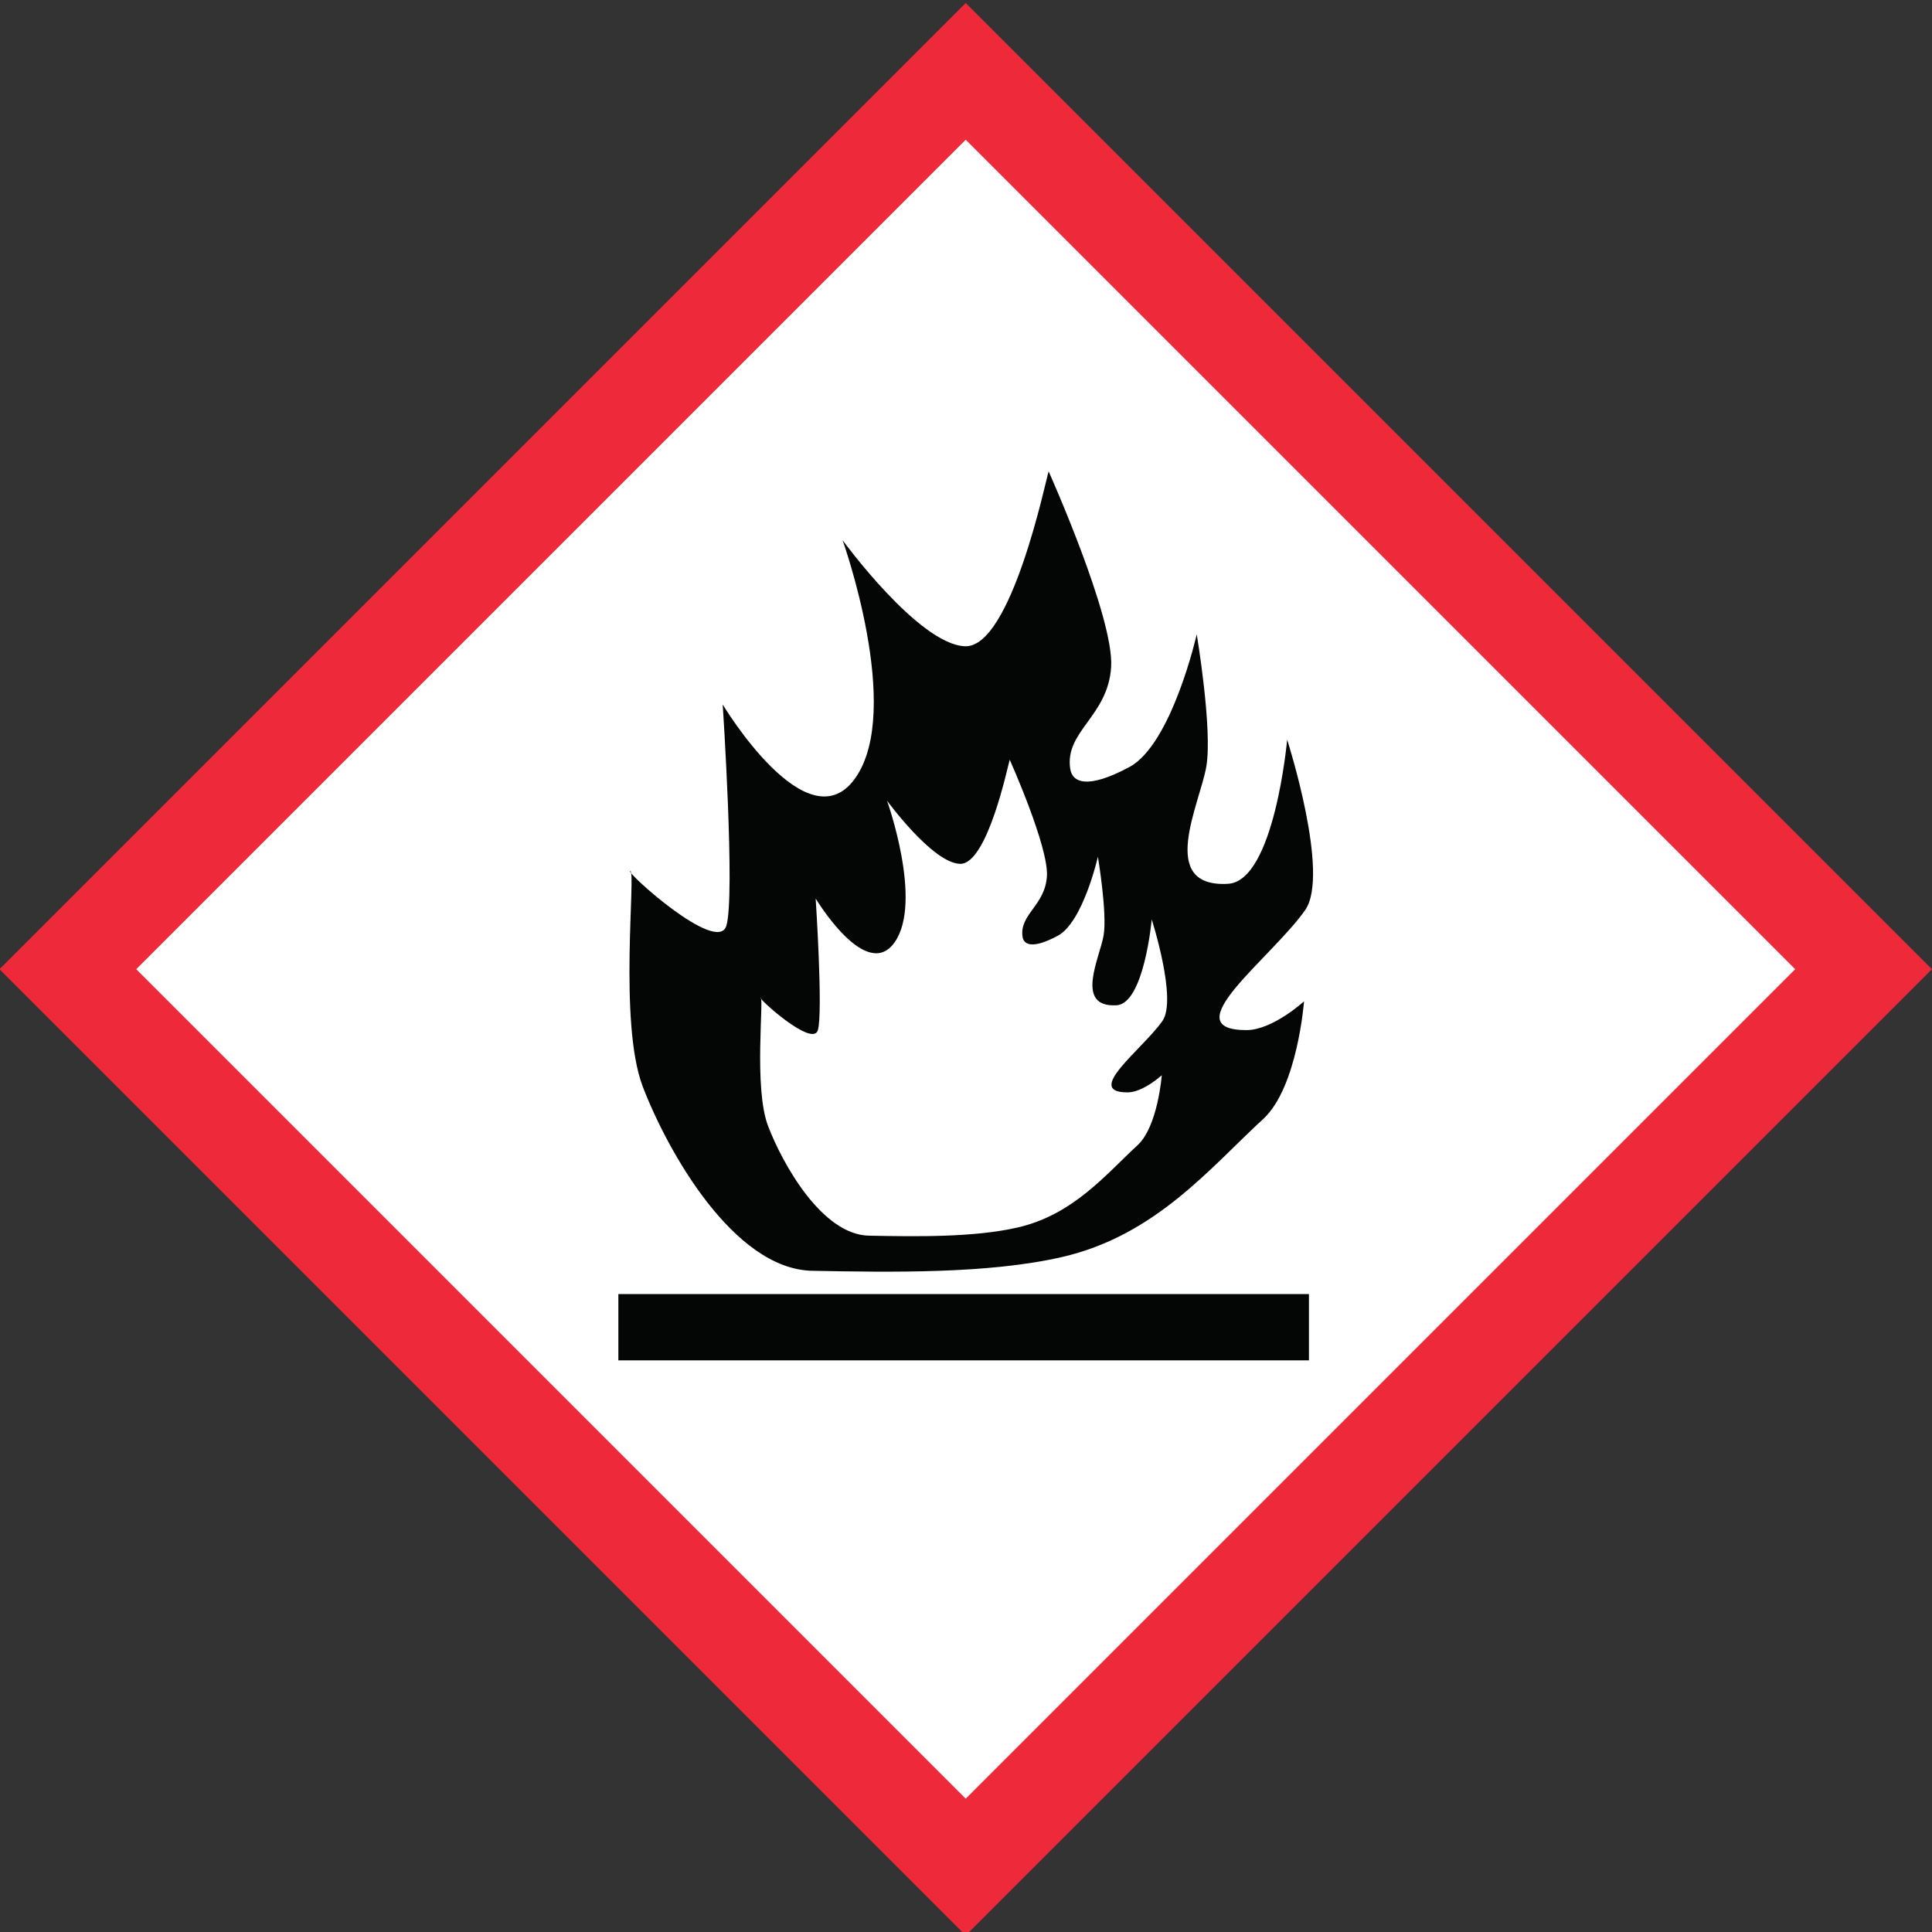
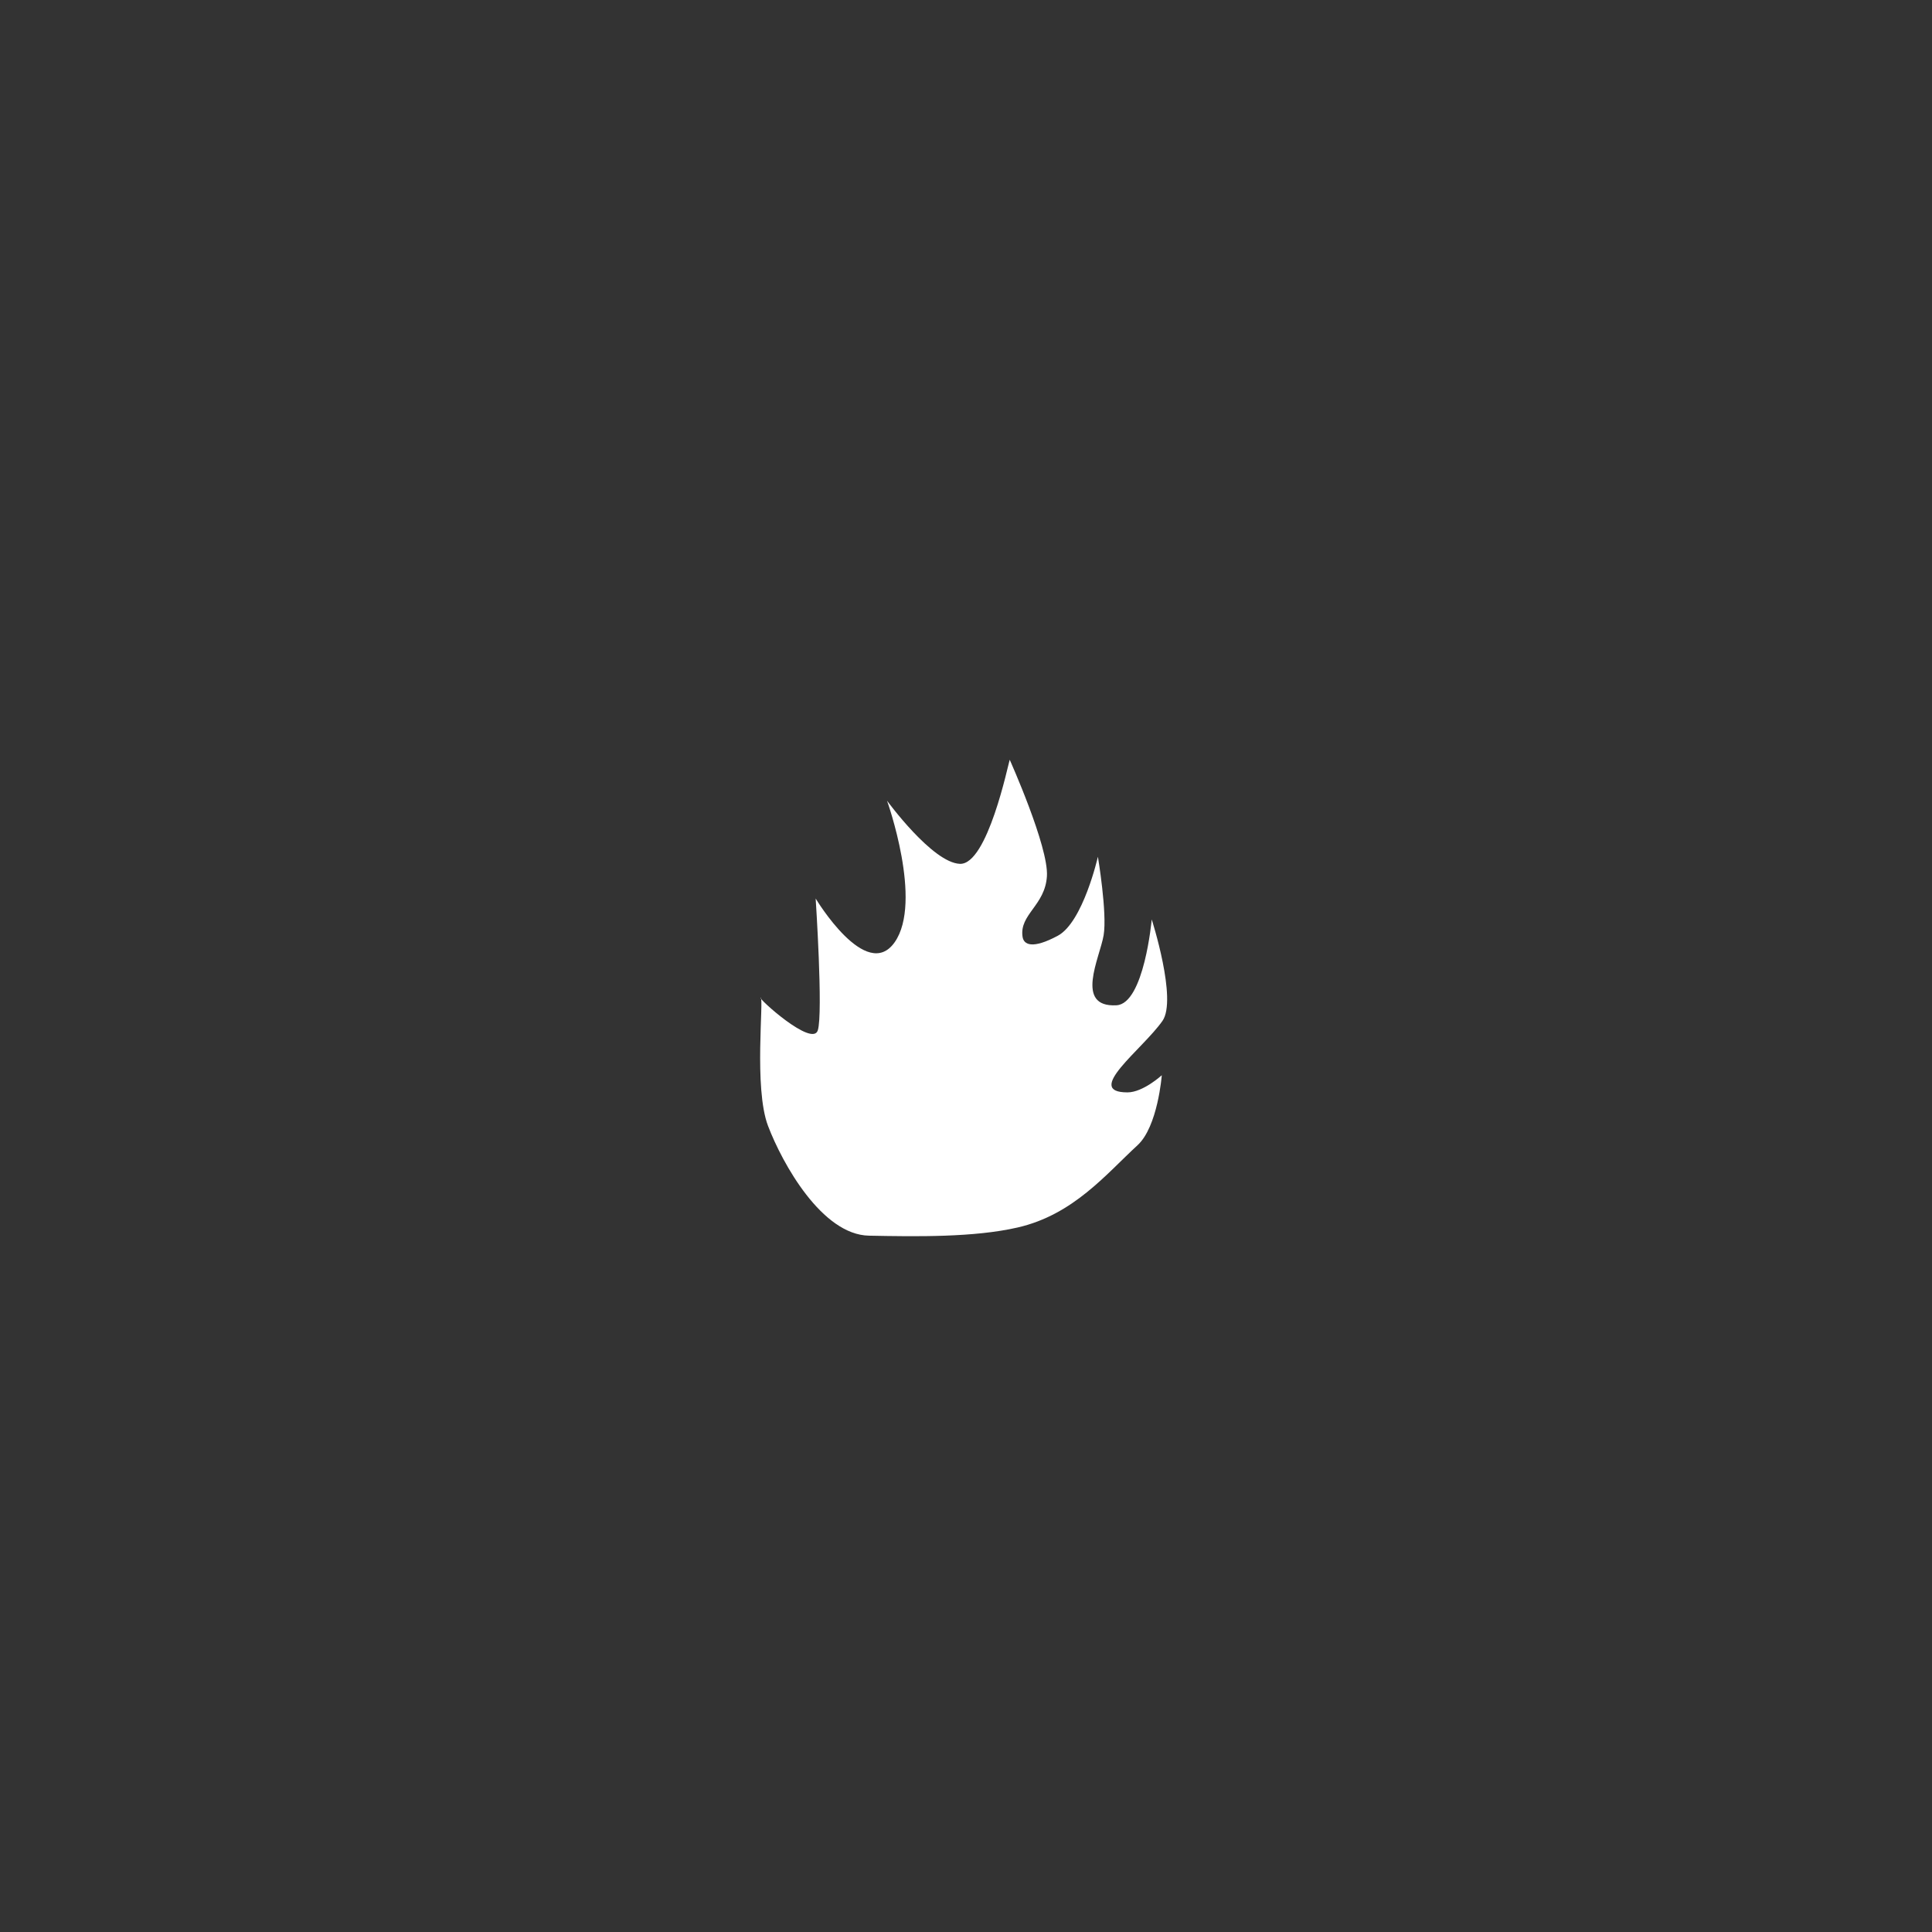
<svg xmlns="http://www.w3.org/2000/svg" xmlns:ns1="http://www.inkscape.org/namespaces/inkscape" xmlns:ns2="http://sodipodi.sourceforge.net/DTD/sodipodi-0.dtd" ns1:version="1.0 (4035a4fb49, 2020-05-01)" ns2:docname="GHS_02.svg" viewBox="0 0 128 128" height="128" width="128" xml:space="preserve" id="svg948" version="1.1">
  <rect x="0" y="0" width="128" height="128" fill="#333333" stroke="none" />
  <defs id="defs952" />
  <ns2:namedview ns1:current-layer="g956" ns1:window-maximized="1" ns1:window-y="-12" ns1:window-x="-12" ns1:cy="476.77332" ns1:cx="439.98805" ns1:zoom="1.4347467" fit-margin-bottom="0" fit-margin-right="0" fit-margin-left="0" fit-margin-top="0" showgrid="false" id="namedview950" ns1:window-height="2050" ns1:window-width="3840" ns1:pageshadow="2" ns1:pageopacity="0" guidetolerance="10" gridtolerance="10" objecttolerance="10" borderopacity="1" bordercolor="#666666" pagecolor="#ffffff" />
  <g transform="matrix(1.333,0,0,-1.333,-194.725,1107.547)" ns1:label="ink_ext_XXXXXX" ns1:groupmode="layer" id="g956">
    <g transform="matrix(0.15,0,0,0.15,124.148,706.121)" id="g989">
-       <path id="path960" style="fill:#ffffff;fill-opacity:1;fill-rule:nonzero;stroke:none;stroke-width:0.1" d="m 763.699,510.505 -297.5,-297.5 -297.5,297.5 297.5,297.5 297.5,-297.5" />
-       <path id="path962" style="fill:#ee2939;fill-opacity:1;fill-rule:nonzero;stroke:none;stroke-width:0.1" d="M 191.353,510.505 466.199,235.66 741.044,510.505 466.199,785.35 Z M 466.199,190.35 146.044,510.505 466.199,830.66 786.353,510.505 466.199,190.35" />
-       <path id="path964" style="fill:#040606;fill-opacity:1;fill-rule:nonzero;stroke:none;stroke-width:0.1" d="m 493.677,675.45 c -0.864,-2.456 -12.359,-58.5 -27.706,-57.937 -15.346,0.564 -40.569,35.143 -40.569,35.143 0,0 20.096,-56.148 4.261,-78.758 -15.836,-22.611 -43.98,24.315 -43.98,24.315 0,0 4.208,-63.728 1.192,-73.36 -3.017,-9.632 -33.762,18.196 -31.816,18.174 1.945,-0.022 -3.934,-50.237 4.109,-71.352 8.044,-21.114 30.038,-60.593 56.18,-61.096 26.142,-0.502 58.418,-1.046 82.798,4.567 31.058,7.15 49.265,29.794 66.647,45.75 11.336,10.406 13.515,38.977 13.515,38.977 0,0 -10.409,-9.545 -19.083,-9.545 -24.634,0 8.373,23.95 19.453,39.772 8.343,11.914 -5.966,56.463 -5.966,56.463 0,0 -4.235,-46.918 -19.615,-47.764 -23.635,-1.3 -9.236,26.565 -7.16,38.947 2.077,12.383 -3.185,43.724 -3.185,43.724 0,0 -8.256,-36.442 -22.333,-43.983 -14.076,-7.542 -18.921,-5.042 -19.592,-0.573 -1.872,12.482 12.554,17.371 13.559,33.753 1.006,16.382 -20.709,64.783 -20.709,64.783" />
      <path id="path966" style="fill:#ffffff;fill-opacity:1;fill-rule:nonzero;stroke:none;stroke-width:0.1" d="m 480.78,579.91 c -0.514,-1.462 -7.358,-34.829 -16.495,-34.494 -9.137,0.336 -24.155,20.924 -24.155,20.924 0,0 11.965,-33.43 2.537,-46.892 -9.428,-13.461 -26.184,14.477 -26.184,14.477 0,0 2.505,-37.942 0.709,-43.677 -1.796,-5.734 -20.101,10.833 -18.943,10.82 1.159,-0.012 -2.342,-29.909 2.447,-42.481 4.789,-12.571 17.884,-36.076 33.448,-36.375 15.565,-0.3 34.781,-0.623 49.297,2.719 18.491,4.256 29.331,17.738 39.68,27.238 6.75,6.196 8.047,23.206 8.047,23.206 0,0 -6.198,-5.683 -11.362,-5.683 -14.666,0 4.985,14.26 11.582,23.68 4.967,7.093 -3.552,33.617 -3.552,33.617 0,0 -2.521,-27.934 -11.679,-28.438 -14.071,-0.774 -5.498,15.817 -4.262,23.189 1.236,7.372 -1.896,26.032 -1.896,26.032 0,0 -4.916,-21.697 -13.297,-26.187 -8.381,-4.49 -11.266,-3.001 -11.665,-0.341 -1.114,7.432 7.474,10.343 8.073,20.096 0.599,9.753 -12.33,38.57 -12.33,38.57" />
-       <path id="path968" style="fill:#040606;fill-opacity:1;fill-rule:nonzero;stroke:none;stroke-width:0.1" d="M 579.923,402.859 H 351.107 V 380.9 h 228.816 v 21.959" />
    </g>
  </g>
</svg>